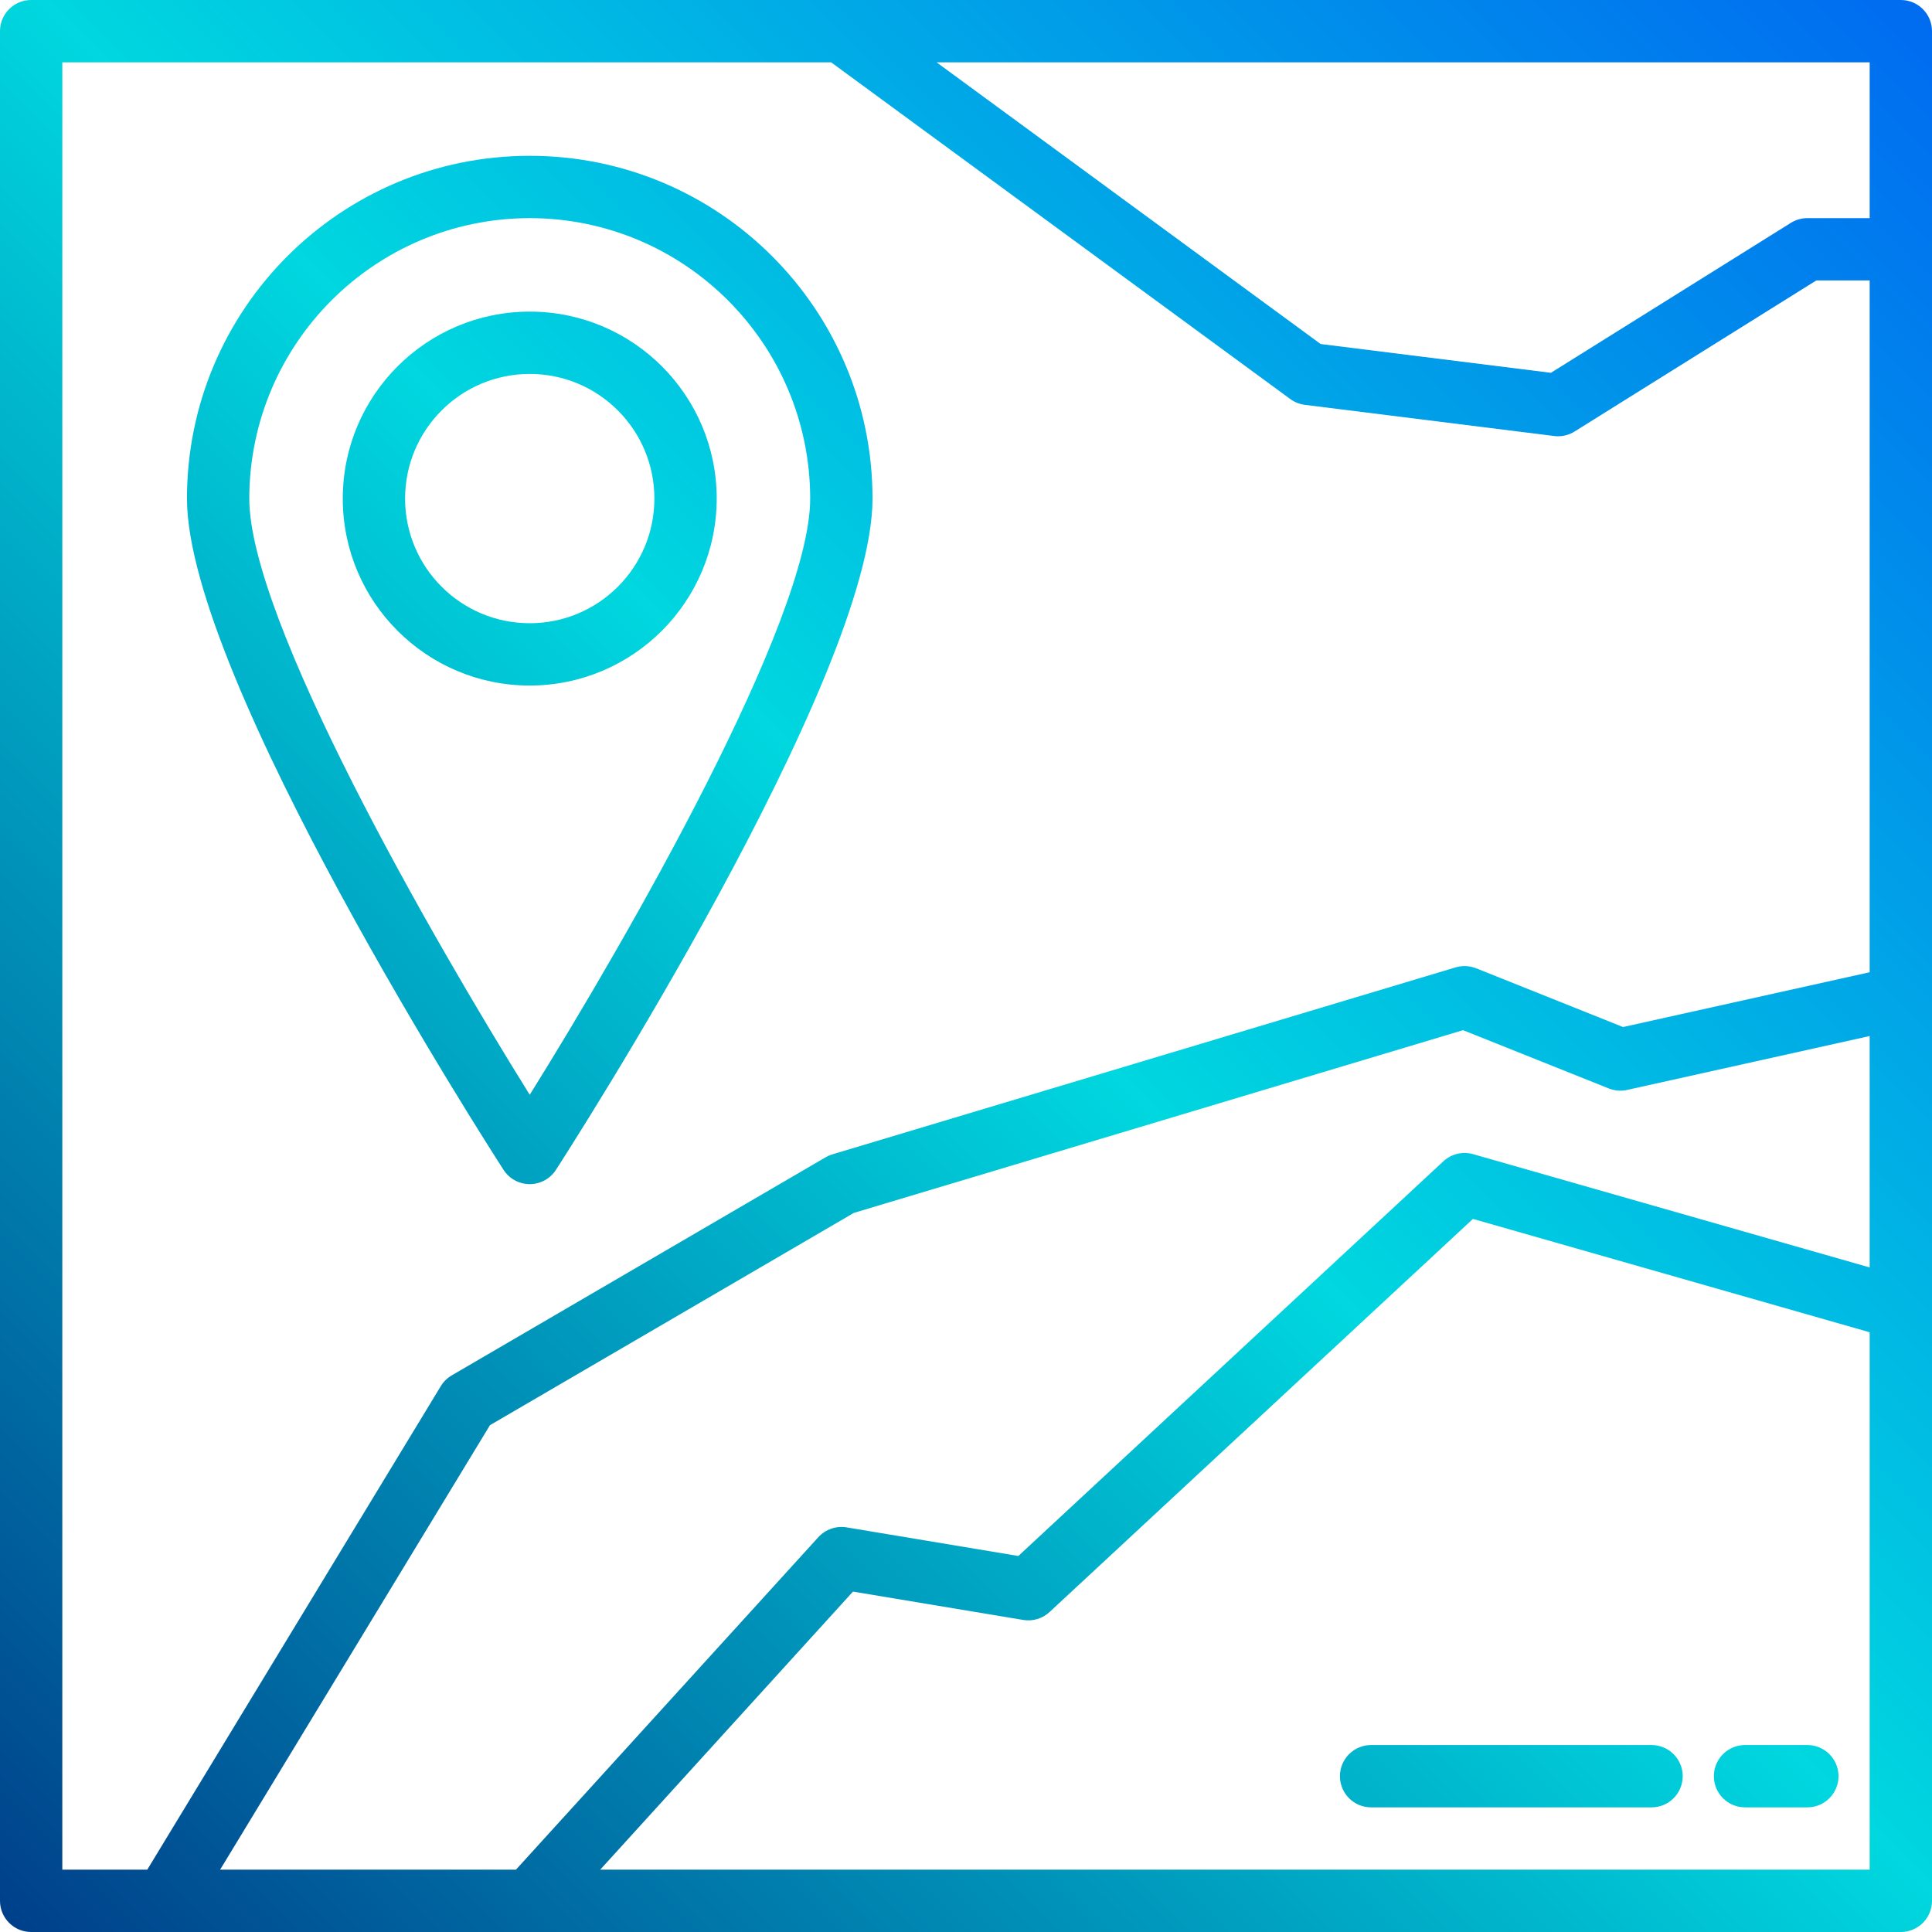
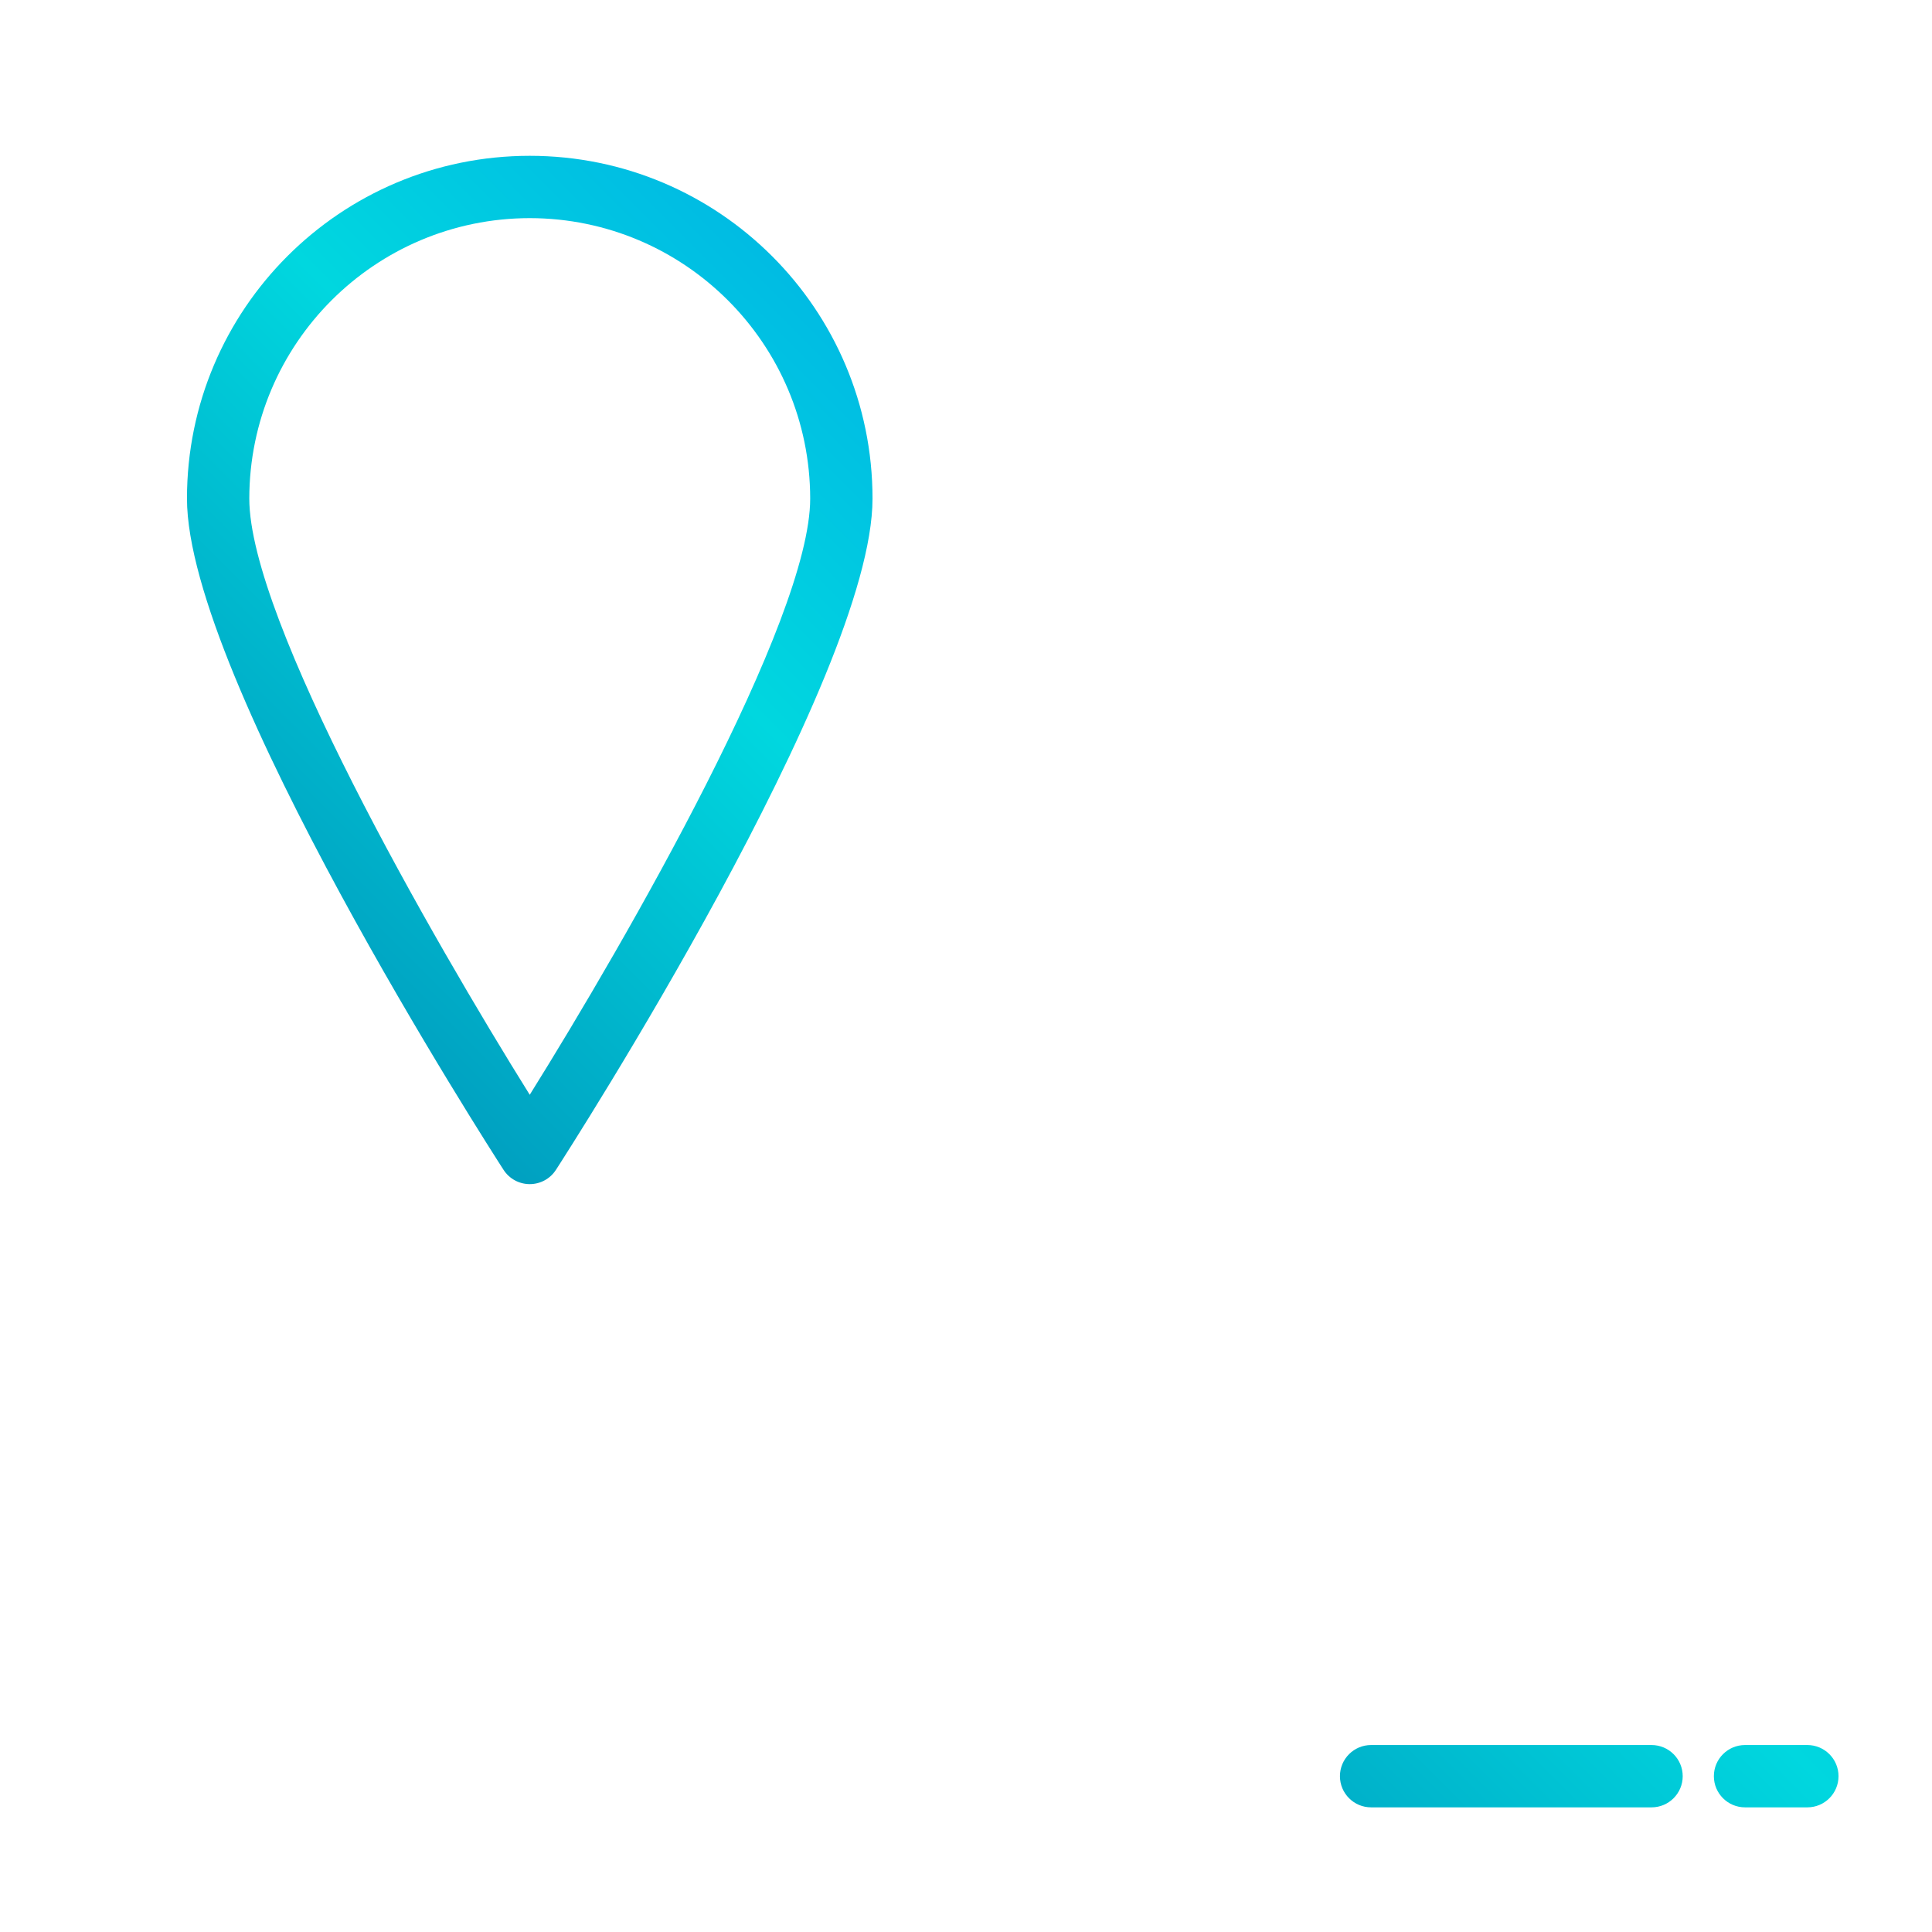
<svg xmlns="http://www.w3.org/2000/svg" xmlns:xlink="http://www.w3.org/1999/xlink" height="496pt" viewBox="0 0 496 496" width="496pt">
  <linearGradient id="a">
    <stop offset="0" stop-color="#003f8a" />
    <stop offset=".518" stop-color="#00d7df" />
    <stop offset="1" stop-color="#006df0" />
  </linearGradient>
  <linearGradient id="b" gradientUnits="userSpaceOnUse" x1="-101.312" x2="385.816" xlink:href="#a" y1="392.768" y2="-94.36" />
  <linearGradient id="c" gradientUnits="userSpaceOnUse" x1="-115.04" x2="372.088" xlink:href="#a" y1="379.04" y2="-108.088" />
  <linearGradient id="d" gradientUnits="userSpaceOnUse" x1=".96" x2="488.088" xlink:href="#a" y1="495.04" y2="7.912" />
  <linearGradient id="e" gradientUnits="userSpaceOnUse" x1="208.96" x2="696.088" xlink:href="#a" y1="703.04" y2="215.912" />
  <linearGradient id="f" gradientUnits="userSpaceOnUse" x1="174.96" x2="662.088" xlink:href="#a" y1="669.04" y2="181.912" />
  <path d="m136 304c2.715 0 5.246-1.375 6.719-3.656 3.32-5.145 81.281-126.328 81.281-172.344 0-48.602-39.398-88-88-88s-88 39.398-88 88c0 46.016 77.961 167.199 81.281 172.344 1.473 2.281 4.004 3.656 6.719 3.656zm0-248c39.746.043 71.957 32.254 72 72 0 31.199-47.023 113.016-72 153.062-24.977-40.039-72-121.863-72-153.062.043-39.746 32.254-71.957 72-72zm0 0" fill="url(#b)" />
-   <path d="m184 128c0-26.508-21.492-48-48-48s-48 21.492-48 48 21.492 48 48 48c26.5-.027 47.973-21.5 48-48zm-80 0c0-17.672 14.328-32 32-32s32 14.328 32 32-14.328 32-32 32-32-14.328-32-32zm0 0" fill="url(#c)" />
-   <path d="m488 0h-480c-4.418 0-8 3.582-8 8v480c0 4.418 3.582 8 8 8h480c4.418 0 8-3.582 8-8v-480c0-4.418-3.582-8-8-8zm-8 16v40h-16c-1.5 0-2.969.422-4.238 1.215l-61.602 38.496-59.113-7.391-98.605-72.32zm-464 0h197.375l117.891 86.457c1.102.801 2.391 1.309 3.742 1.48l64 8c.328.043.66.066.992.062 1.5 0 2.969-.422 4.238-1.215l62.059-38.785h13.703v177.602l-63.32 14.07-37.711-15.086c-1.684-.656-3.531-.738-5.266-.234l-160 48c-.605.18-1.188.434-1.734.754l-96 56c-1.148.672-2.113 1.621-2.801 2.758l-75.359 124.137h-21.809zm109.785 349.887 93.414-54.496 156.418-46.918 37.406 14.961c1.496.594 3.133.727 4.703.383l62.273-13.84v59.414l-101.809-29.086c-2.691-.766-5.59-.07-7.641 1.84l-109.109 101.32-44.129-7.352c-2.668-.426-5.371.516-7.199 2.504l-77.656 85.383h-75.945zm354.215 114.113h-325.91l64.895-71.391 43.703 7.277c2.445.41 4.945-.344 6.762-2.031l108.695-100.926 101.855 29.102zm0 0" fill="url(#d)" />
  <path d="m448 464h16c4.418 0 8-3.582 8-8s-3.582-8-8-8h-16c-4.418 0-8 3.582-8 8s3.582 8 8 8zm0 0" fill="url(#e)" />
  <path d="m344 456c0 4.418 3.582 8 8 8h72c4.418 0 8-3.582 8-8s-3.582-8-8-8h-72c-4.418 0-8 3.582-8 8zm0 0" fill="url(#f)" />
</svg>